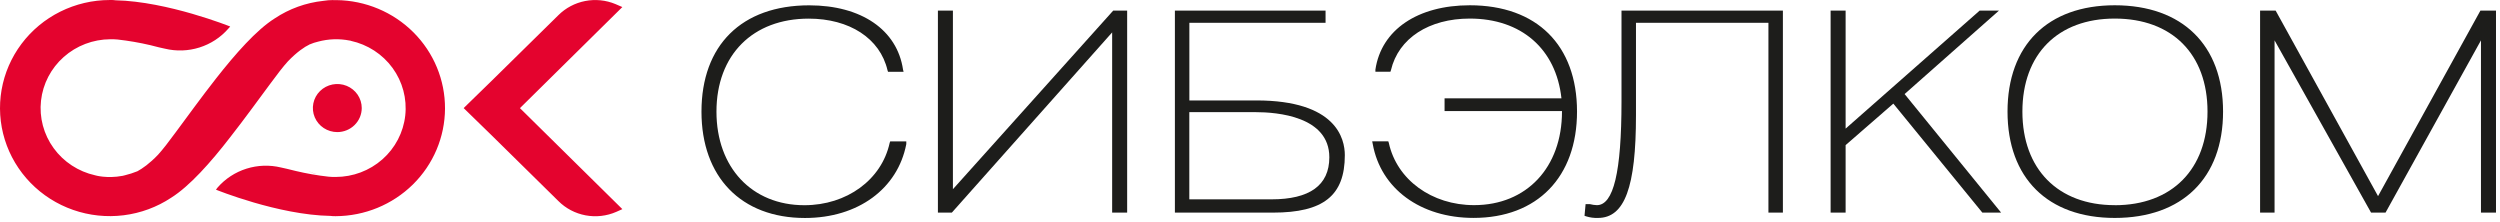
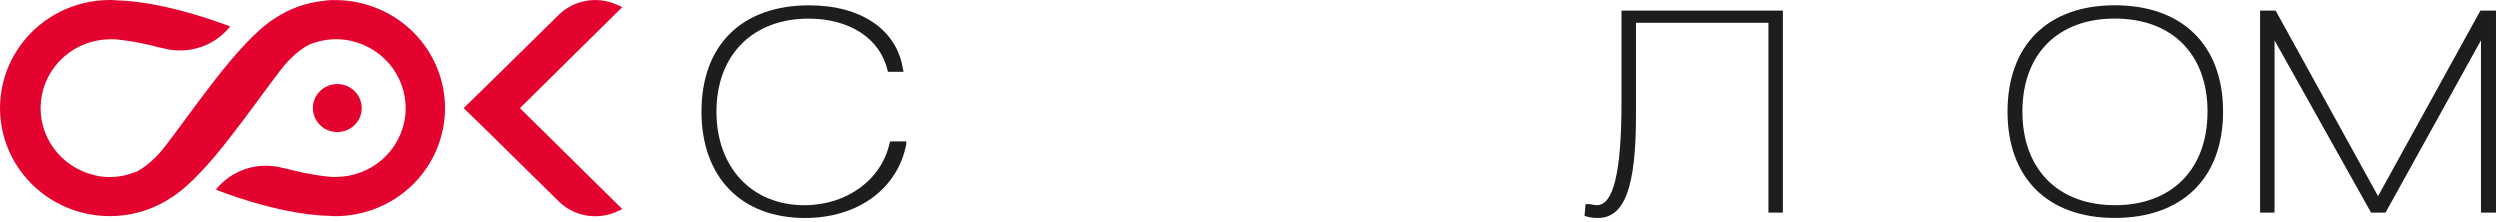
<svg xmlns="http://www.w3.org/2000/svg" width="474" height="42" viewBox="0 0 474 42" fill="none">
  <path d="M168.677 27.107C167.15 34.086 160.545 38.908 152.514 38.908C142.553 38.908 135.841 31.756 135.841 21.17C135.841 10.385 142.752 3.532 153.327 3.532C161.051 3.532 166.849 7.26 168.269 13.308L168.371 13.612H171.319L171.216 13.207C170.103 5.644 163.288 1.01 153.429 1.01C140.622 1.01 133 8.572 133 21.17C133 33.569 140.525 41.33 152.621 41.33C162.685 41.33 170.205 35.788 171.834 27.319V26.803H168.784L168.677 27.107Z" fill="#1D1D1B" />
-   <path d="M180.672 35.875V2.008H177.827V40.312H180.468L210.863 6.142V40.312H213.708V2.008H211.067L180.672 35.875Z" fill="#1D1D1B" />
-   <path d="M238.208 19.043H225.504V4.328H251.326V2.008H222.76V40.312H241.36C250.918 40.312 254.979 37.086 254.979 29.427C254.984 26.302 253.355 19.043 238.208 19.043ZM241.059 37.795H225.494V21.262H238.014C242.182 21.262 252.041 22.067 252.041 29.827C252.037 35.171 248.272 37.795 241.059 37.795Z" fill="#1D1D1B" />
-   <path d="M278.672 1C268.807 1 261.896 5.635 260.777 13.197V13.602H263.622L263.725 13.299C265.15 7.251 270.943 3.522 278.672 3.522C288.429 3.522 295.034 9.267 296.051 18.642H273.89V21.054H296.153V21.155C296.153 31.742 289.445 38.894 279.484 38.894C271.453 38.894 264.843 34.071 263.321 27.102L263.219 26.798H260.169L260.271 27.305C261.794 35.774 269.318 41.315 279.382 41.315C291.478 41.315 299.003 33.555 299.003 21.155C299.003 8.562 291.376 1 278.672 1Z" fill="#1D1D1B" />
  <path d="M307.437 19.246C307.437 32.654 305.915 38.899 302.763 38.899C302.316 38.881 301.873 38.814 301.44 38.702H300.628L300.424 40.915L300.73 41.017C301.452 41.246 302.21 41.349 302.967 41.32C308.05 41.32 310.181 35.475 310.181 21.864V4.328H335.294V40.312H338.037V2.008H307.437V19.246Z" fill="#1D1D1B" />
-   <path d="M379.006 2.008H375.344L349.929 24.387V2.008H347.084V40.312H349.929V27.512L358.976 19.646L375.854 40.312H379.41L361.112 17.832L379.006 2.008Z" fill="#1D1D1B" />
  <path d="M400.957 1C388.252 1 380.626 8.562 380.626 21.16C380.626 33.758 388.257 41.32 400.957 41.32C413.764 41.32 421.493 33.763 421.493 21.16C421.493 8.558 413.769 1 400.957 1ZM400.957 38.899C390.183 38.899 383.447 32.045 383.447 21.16C383.447 10.275 390.159 3.522 400.957 3.522C411.833 3.522 418.545 10.275 418.545 21.16C418.545 32.045 411.838 38.909 400.957 38.909V38.899Z" fill="#1D1D1B" />
  <path d="M470.289 2.008L450.877 37.187L431.46 2.008H428.512V40.312H431.256V7.651L449.554 40.312H452.297L470.391 7.651V40.312H473.241V2.008H470.289Z" fill="#1D1D1B" />
  <path d="M60.311 33.09C59.745 32.933 59.188 32.745 58.644 32.526C58.696 32.577 58.696 32.577 58.748 32.577C59.252 32.794 59.775 32.966 60.311 33.09ZM68.587 20.488C68.588 19.587 68.316 18.705 67.807 17.955C67.298 17.206 66.574 16.621 65.728 16.276C64.881 15.931 63.949 15.84 63.05 16.016C62.151 16.192 61.325 16.626 60.677 17.264C60.029 17.901 59.587 18.714 59.409 19.598C59.23 20.482 59.322 21.399 59.673 22.232C60.024 23.065 60.618 23.777 61.38 24.277C62.142 24.778 63.039 25.045 63.955 25.045C65.183 25.042 66.36 24.561 67.228 23.707C68.096 22.853 68.585 21.696 68.587 20.488ZM63.173 0.009C62.546 0.01 61.919 0.061 61.3 0.164C57.998 0.517 54.835 1.659 52.085 3.491C48.597 5.693 44.641 10.2 40.945 14.904C38.133 18.489 35.478 22.176 33.344 25.043C31.996 26.887 30.846 28.372 29.959 29.344C28.346 31.035 26.993 31.956 26.055 32.468C25.279 32.783 24.478 33.041 23.662 33.237C23.521 33.263 23.381 33.297 23.244 33.339C20.225 33.902 18.039 33.237 18.039 33.237C14.86 32.529 12.058 30.695 10.165 28.084C8.273 25.474 7.422 22.271 7.776 19.084C8.13 15.897 9.663 12.949 12.084 10.802C14.505 8.656 17.643 7.46 20.902 7.443C21.372 7.434 21.841 7.451 22.308 7.494C24.392 7.728 26.459 8.085 28.5 8.562C29.174 8.714 30.061 8.971 30.113 8.971L31.259 9.227C33.424 9.75 35.693 9.673 37.816 9.004C39.939 8.335 41.831 7.101 43.284 5.438L43.648 5.028C43.648 5.028 31.778 0.265 21.887 0.054C21.612 0.01 21.333 -0.007 21.054 0.003H20.795C17.541 0.008 14.334 0.763 11.43 2.207C8.526 3.651 6.007 5.744 4.074 8.319C2.141 10.893 0.848 13.878 0.299 17.032C-0.25 20.187 -0.04 23.424 0.912 26.485C1.864 29.545 3.532 32.344 5.781 34.656C8.031 36.968 10.8 38.73 13.867 39.799C16.934 40.869 20.213 41.217 23.441 40.815C26.669 40.414 29.756 39.274 32.456 37.487C35.947 35.298 39.962 30.785 43.599 26.074C46.411 22.49 49.066 18.802 51.2 15.935C52.548 14.091 53.698 12.606 54.585 11.634C56.303 9.842 57.759 8.869 58.644 8.459C58.696 8.408 58.696 8.408 58.748 8.408C59.252 8.191 59.775 8.019 60.311 7.895C62.263 7.369 64.312 7.299 66.297 7.691C66.37 7.683 66.444 7.701 66.506 7.741C69.699 8.436 72.52 10.267 74.426 12.881C76.332 15.496 77.19 18.711 76.835 21.91C76.48 25.108 74.937 28.065 72.502 30.213C70.067 32.362 66.911 33.55 63.64 33.551C63.19 33.56 62.74 33.543 62.291 33.499C60.206 33.267 58.137 32.908 56.097 32.423C55.422 32.271 54.484 32.014 54.431 32.014L53.285 31.758C51.121 31.235 48.851 31.312 46.728 31.981C44.605 32.65 42.713 33.884 41.26 35.547L40.945 35.962C40.945 35.962 52.763 40.77 62.652 40.936C62.98 40.978 63.311 40.996 63.642 40.987C69.135 40.963 74.396 38.805 78.28 34.983C82.163 31.161 84.353 25.984 84.374 20.581C84.395 15.177 82.244 9.984 78.39 6.133C74.536 2.283 69.291 0.086 63.798 0.021H63.173V0.009ZM117.992 1.336L116.69 0.772C114.88 0.018 112.88 -0.184 110.952 0.191C109.023 0.567 107.253 1.502 105.87 2.878L93.272 15.269L87.91 20.493L93.272 25.716L105.87 38.117C107.271 39.518 109.074 40.465 111.037 40.831C113 41.197 115.03 40.965 116.855 40.165L118 39.652L98.582 20.502L117.992 1.341V1.336Z" fill="#E4032E" />
</svg>